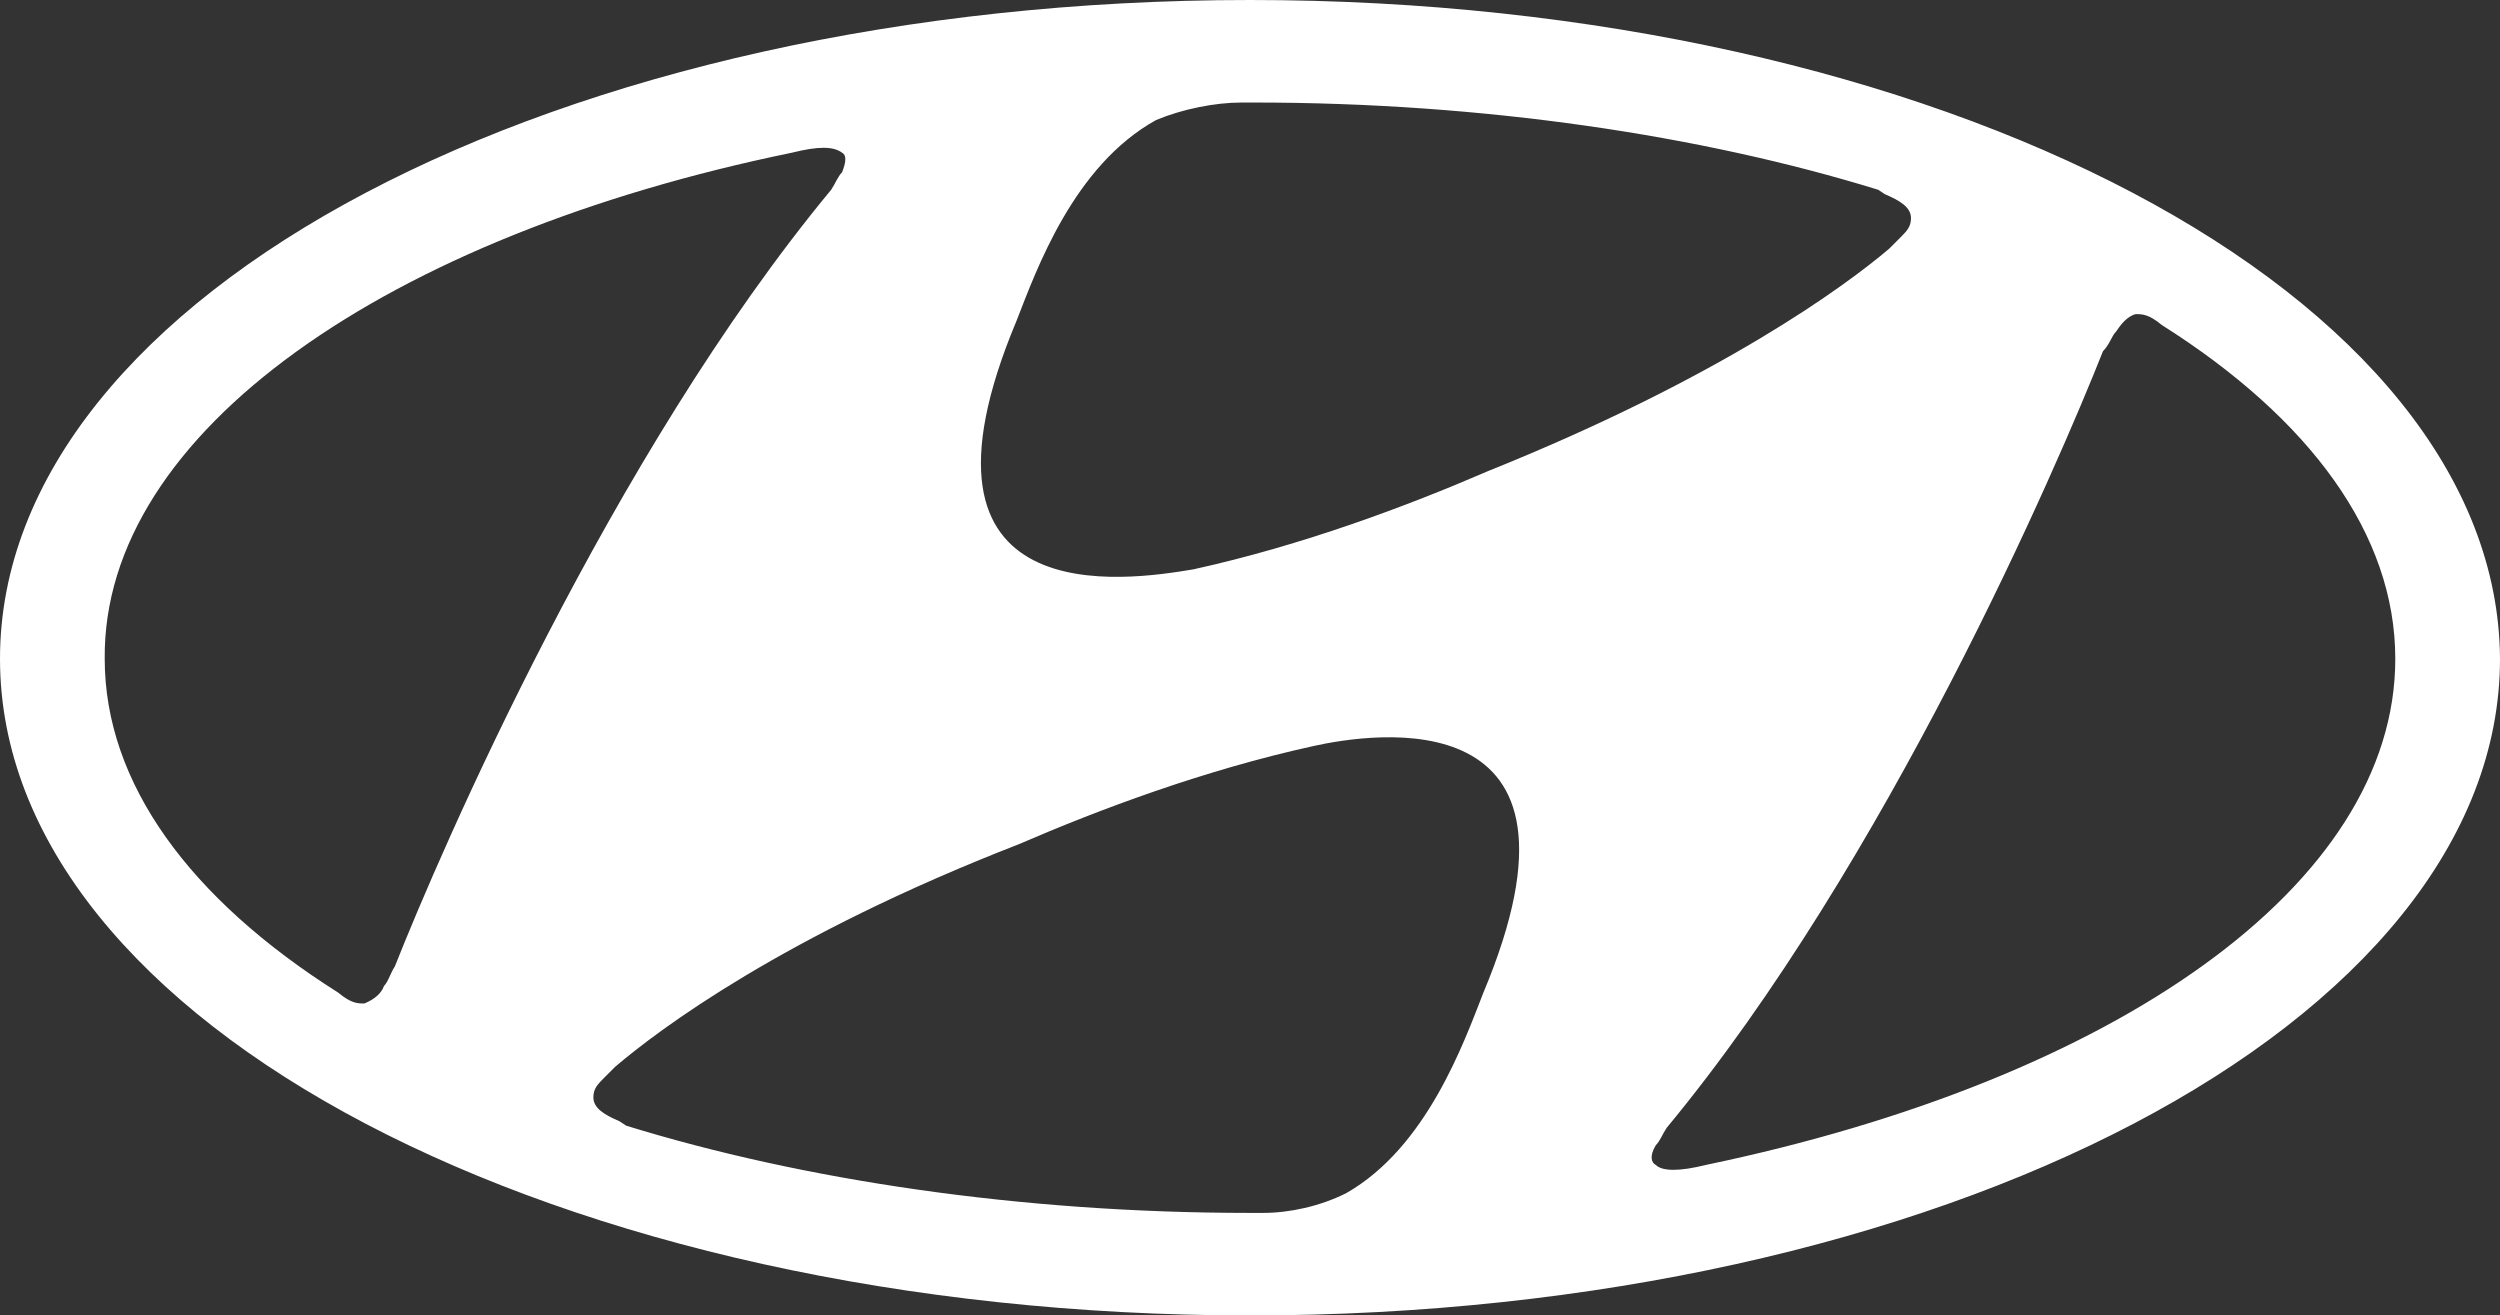
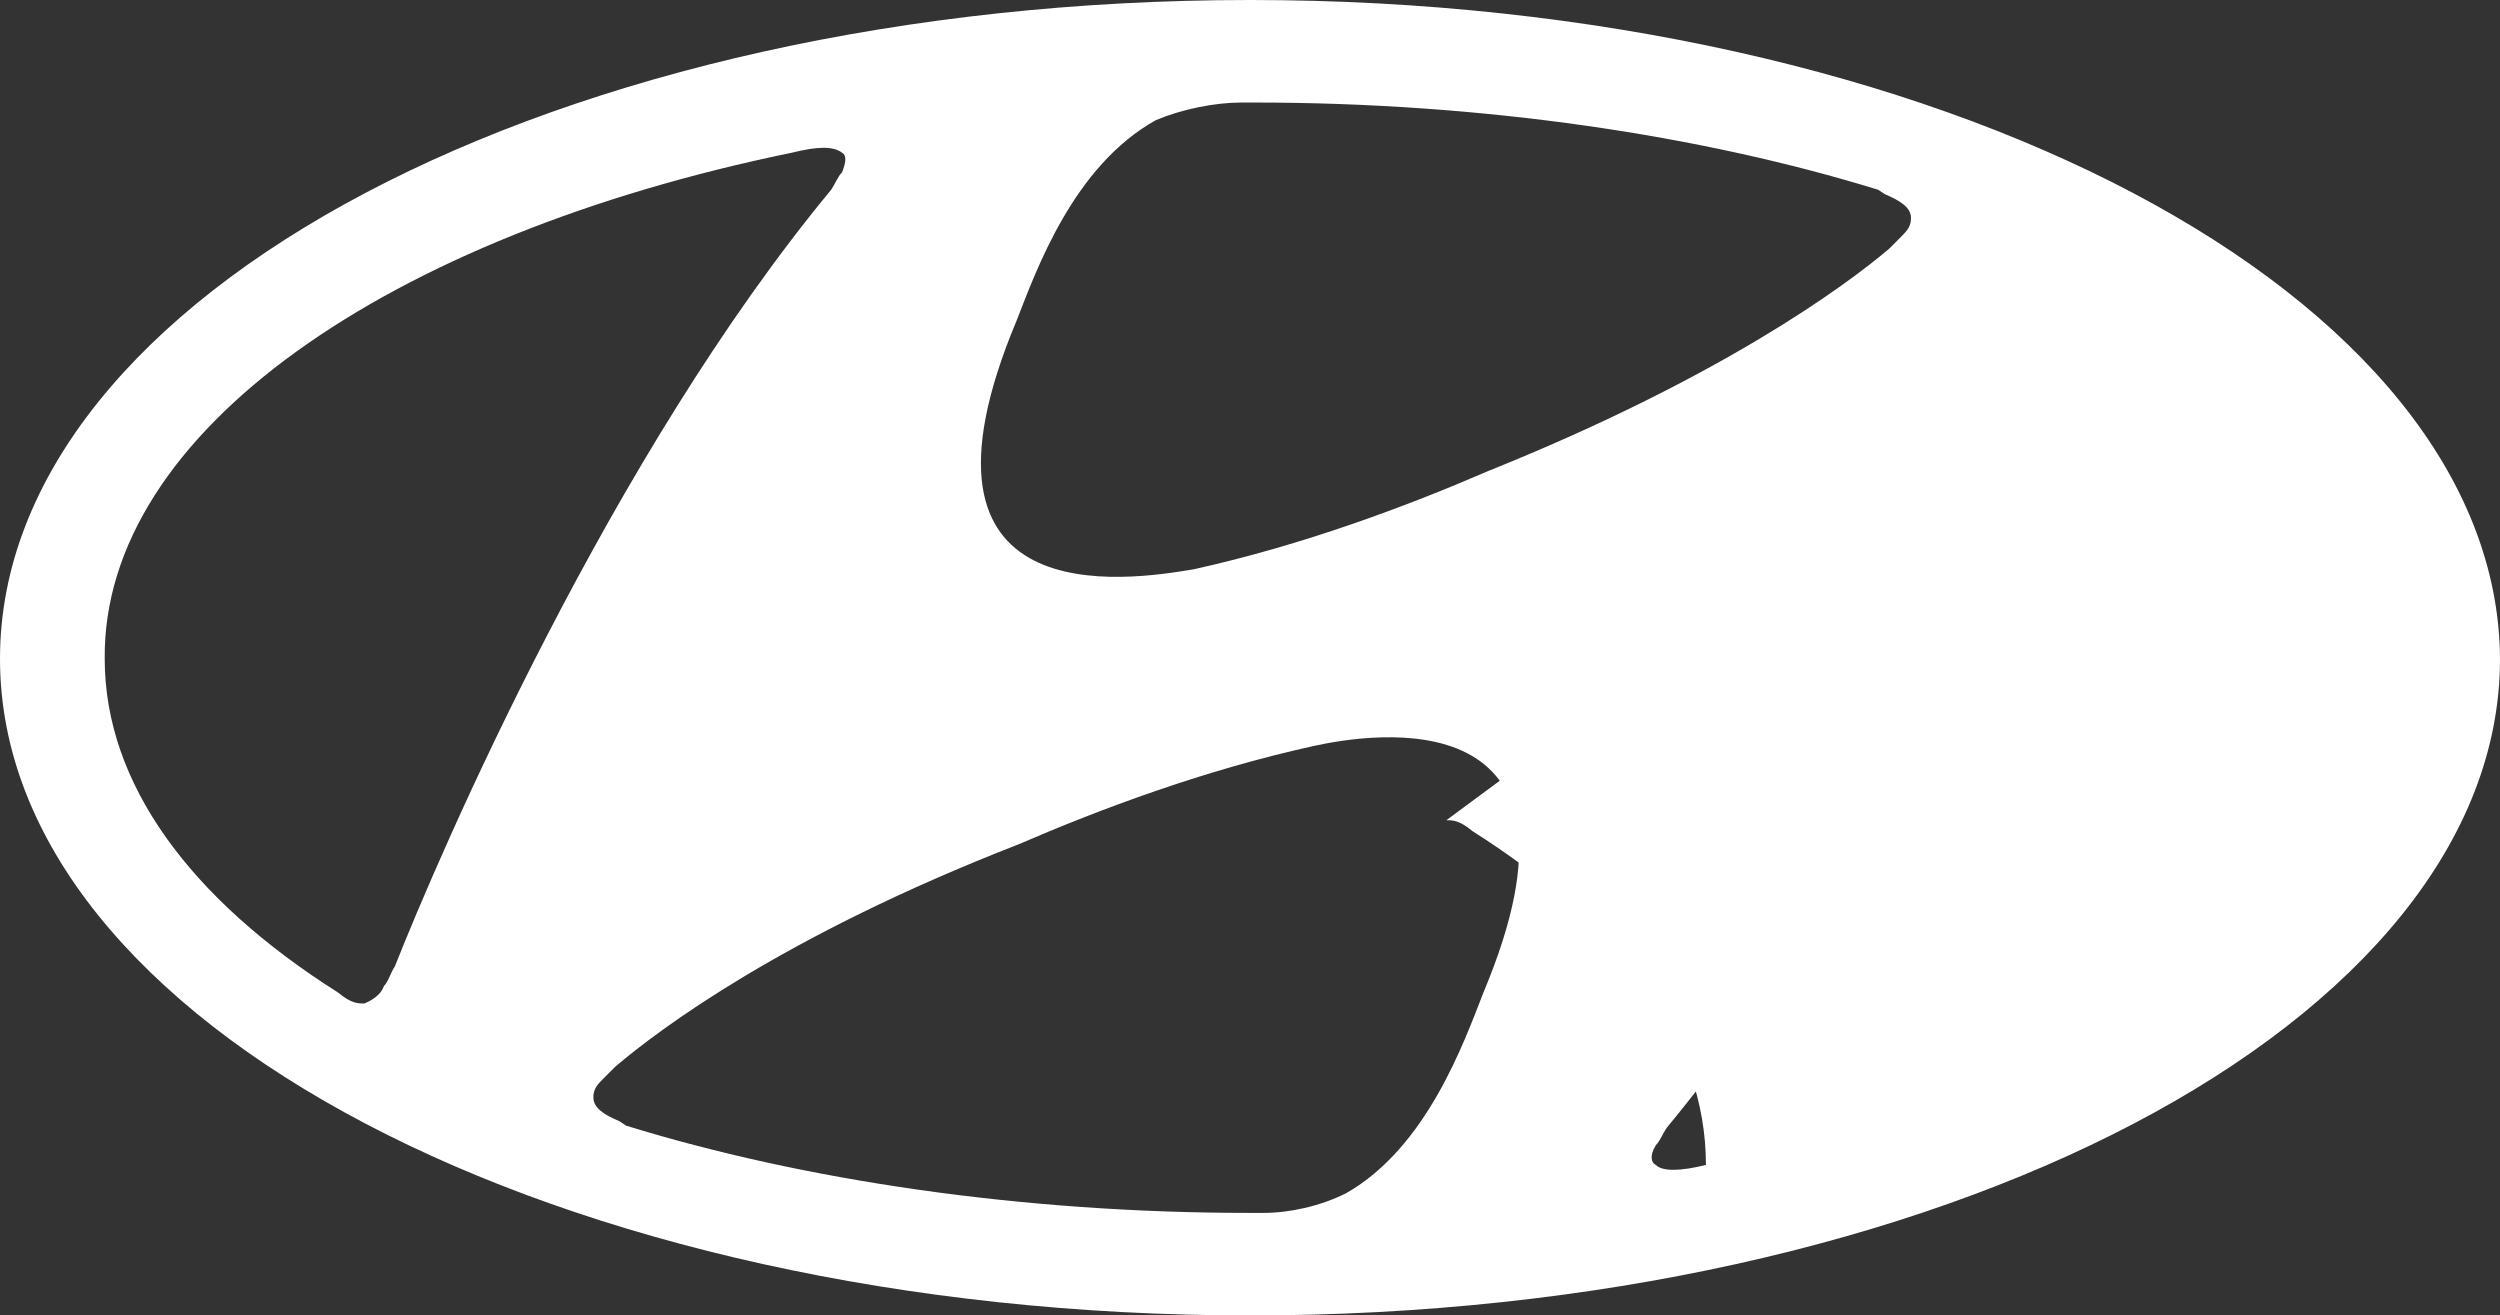
<svg xmlns="http://www.w3.org/2000/svg" version="1.1" id="Layer_1" x="0px" y="0px" viewBox="0 0 114.6 60.3" style="enable-background:new 0 0 114.6 60.3;" xml:space="preserve">
  <rect x="0" y="0" width="114.6" height="60.3" fill="#333333" stroke="none" />
  <style type="text/css">
	.st0{fill:#FFFFFF;}
</style>
-   <path class="st0" d="M57.3,60.3C25.6,60.3,0,46.9,0,30.2S25.6,0,57.3,0c31.6,0,57.2,13.5,57.3,30.2C114.6,46.9,88.9,60.3,57.3,60.3z   M68,45.5c5.7-13.6-5.1-11.9-7.8-11.3c-5,1.1-9.8,2.9-13.5,4.5c-10.8,4.2-16.5,8.5-18.5,10.2c-0.2,0.2-0.3,0.3-0.5,0.5  c-0.3,0.3-0.5,0.5-0.5,0.9c0,0.5,0.5,0.8,1.2,1.1l0.3,0.2c8.1,2.5,18.1,4,28.6,4h0.6c1.2,0,2.6-0.3,3.8-0.9  C65.4,52.6,67.1,47.8,68,45.5z M97,15.2c-0.2,0.2-0.3,0.6-0.6,0.9c-2.1,5.3-9.9,23.4-20,35.6c-0.2,0.3-0.3,0.6-0.5,0.8  c-0.3,0.5-0.2,0.8,0,0.9c0.3,0.3,1.1,0.3,2.3,0c18.7-3.9,31.6-12.8,31.6-23.2c0-5.7-3.9-11-10.7-15.3c-0.6-0.5-0.9-0.5-1.2-0.5  C97.5,14.5,97.2,14.9,97,15.2z M46.6,14.7c-5.7,13.6,5.1,11.9,8.1,11.4c5-1.1,9.8-2.9,13.5-4.5c10.7-4.3,16.4-8.5,18.4-10.2  c0.2-0.2,0.3-0.3,0.5-0.5c0.3-0.3,0.5-0.5,0.5-0.9c0-0.5-0.5-0.8-1.2-1.1l-0.3-0.2c-8.1-2.5-18.1-4-28.6-4c-0.2,0-0.3,0-0.6,0  c-1.2,0-2.7,0.3-3.9,0.8C49.2,7.6,47.5,12.4,46.6,14.7z M36.3,7C17.8,10.8,4.7,19.8,4.8,30.2c0,5.7,3.9,11,10.7,15.3  c0.6,0.5,0.9,0.5,1.2,0.5c0.5-0.2,0.8-0.5,0.9-0.8c0.2-0.2,0.3-0.6,0.5-0.9c2.1-5.3,9.9-23.4,20-35.6c0.2-0.3,0.3-0.6,0.5-0.8  c0.2-0.5,0.2-0.8,0-0.9C38.2,6.7,37.5,6.7,36.3,7z" />
+   <path class="st0" d="M57.3,60.3C25.6,60.3,0,46.9,0,30.2S25.6,0,57.3,0c31.6,0,57.2,13.5,57.3,30.2C114.6,46.9,88.9,60.3,57.3,60.3z   M68,45.5c5.7-13.6-5.1-11.9-7.8-11.3c-5,1.1-9.8,2.9-13.5,4.5c-10.8,4.2-16.5,8.5-18.5,10.2c-0.2,0.2-0.3,0.3-0.5,0.5  c-0.3,0.3-0.5,0.5-0.5,0.9c0,0.5,0.5,0.8,1.2,1.1l0.3,0.2c8.1,2.5,18.1,4,28.6,4h0.6c1.2,0,2.6-0.3,3.8-0.9  C65.4,52.6,67.1,47.8,68,45.5z M97,15.2c-0.2,0.2-0.3,0.6-0.6,0.9c-2.1,5.3-9.9,23.4-20,35.6c-0.2,0.3-0.3,0.6-0.5,0.8  c-0.3,0.5-0.2,0.8,0,0.9c0.3,0.3,1.1,0.3,2.3,0c0-5.7-3.9-11-10.7-15.3c-0.6-0.5-0.9-0.5-1.2-0.5  C97.5,14.5,97.2,14.9,97,15.2z M46.6,14.7c-5.7,13.6,5.1,11.9,8.1,11.4c5-1.1,9.8-2.9,13.5-4.5c10.7-4.3,16.4-8.5,18.4-10.2  c0.2-0.2,0.3-0.3,0.5-0.5c0.3-0.3,0.5-0.5,0.5-0.9c0-0.5-0.5-0.8-1.2-1.1l-0.3-0.2c-8.1-2.5-18.1-4-28.6-4c-0.2,0-0.3,0-0.6,0  c-1.2,0-2.7,0.3-3.9,0.8C49.2,7.6,47.5,12.4,46.6,14.7z M36.3,7C17.8,10.8,4.7,19.8,4.8,30.2c0,5.7,3.9,11,10.7,15.3  c0.6,0.5,0.9,0.5,1.2,0.5c0.5-0.2,0.8-0.5,0.9-0.8c0.2-0.2,0.3-0.6,0.5-0.9c2.1-5.3,9.9-23.4,20-35.6c0.2-0.3,0.3-0.6,0.5-0.8  c0.2-0.5,0.2-0.8,0-0.9C38.2,6.7,37.5,6.7,36.3,7z" />
</svg>